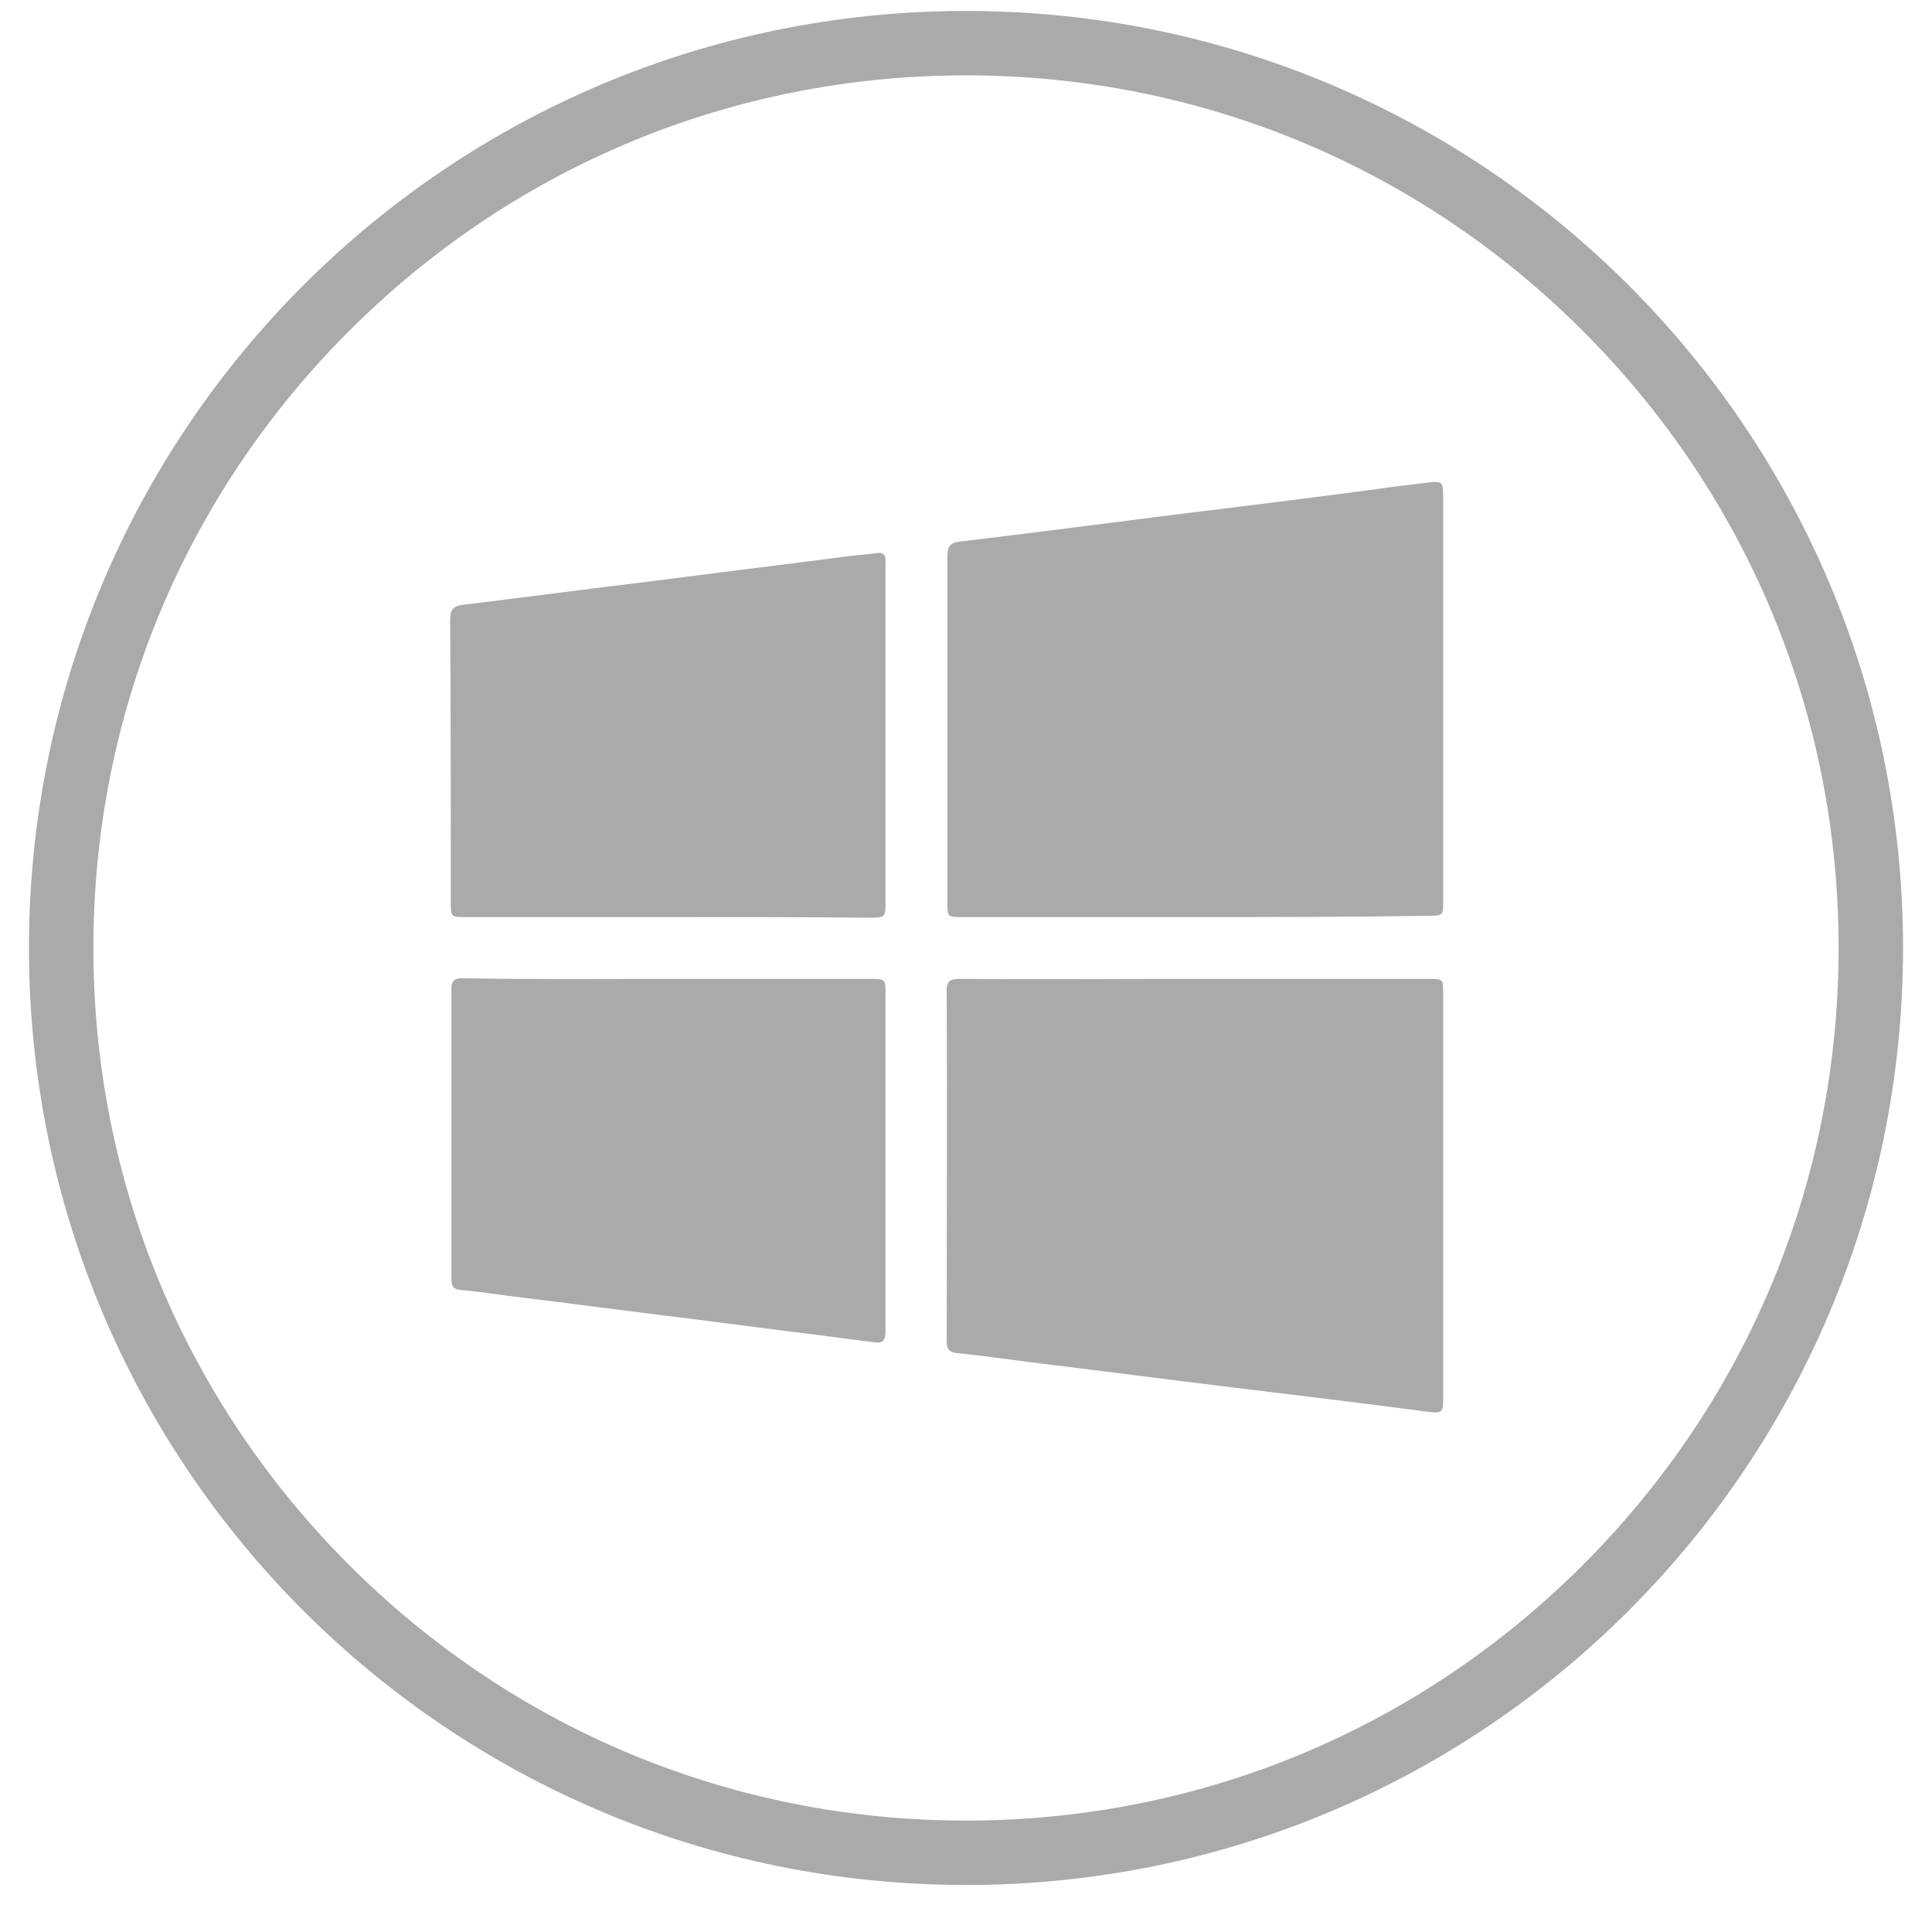
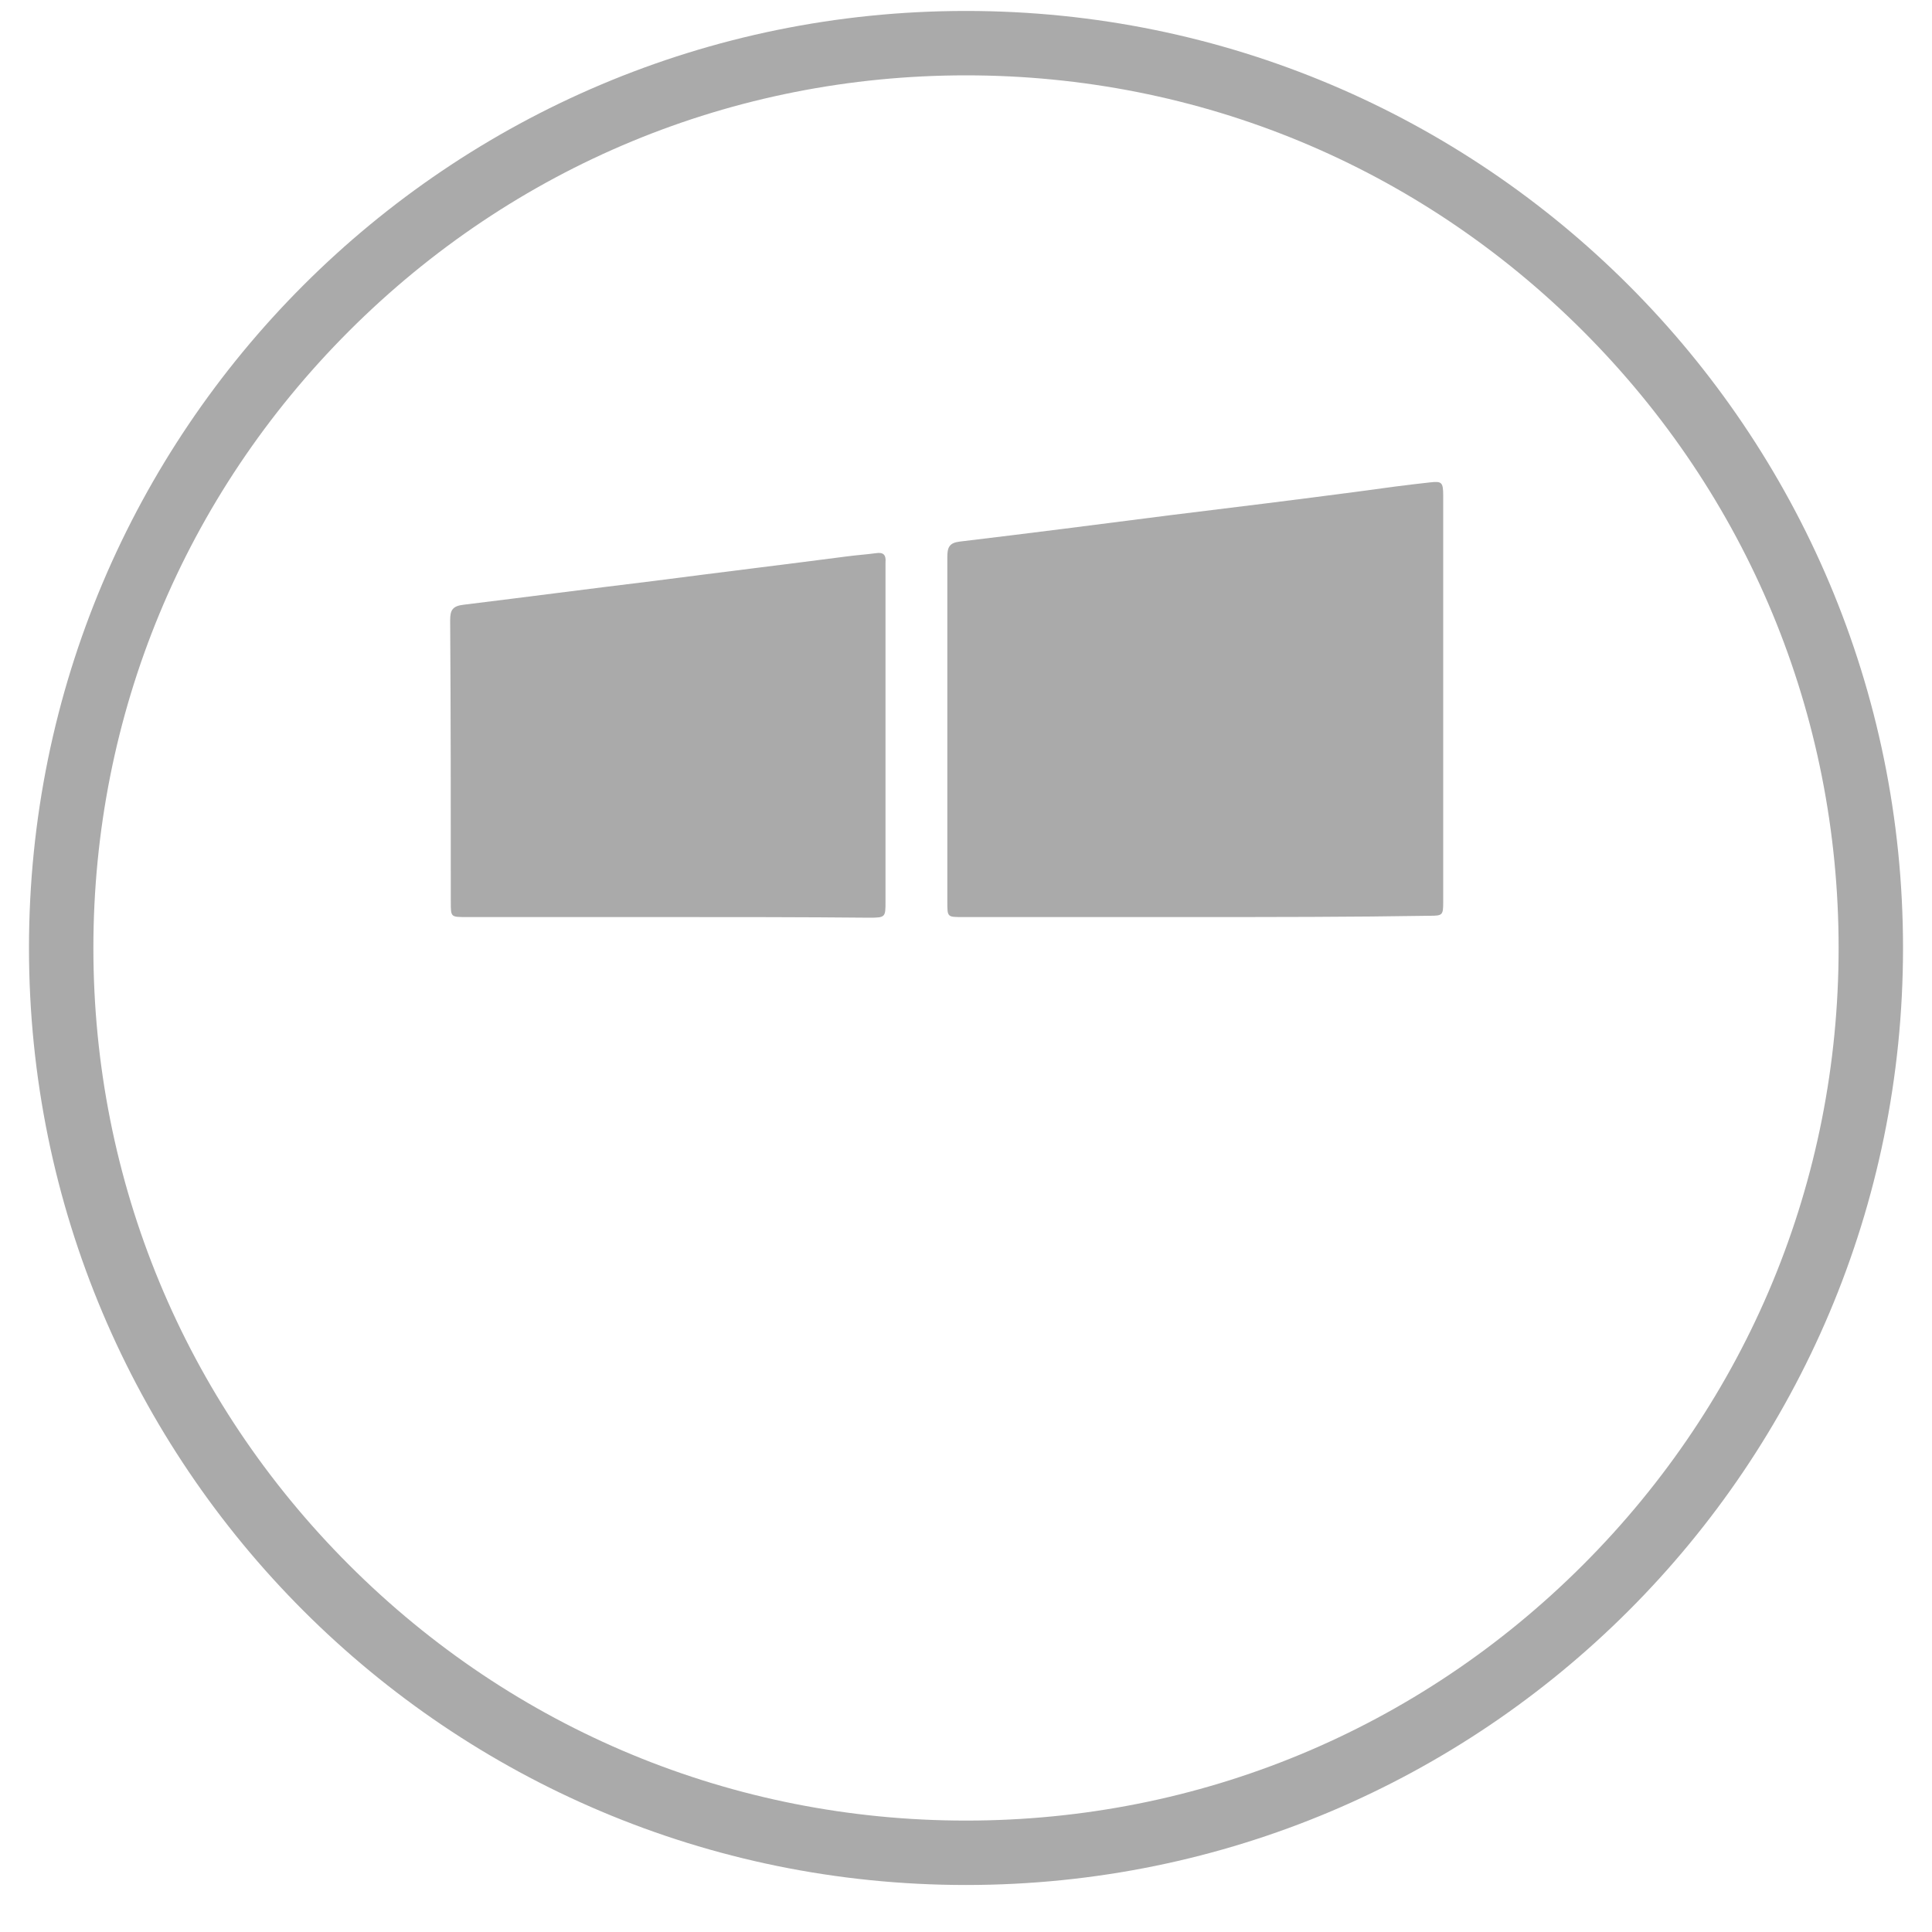
<svg xmlns="http://www.w3.org/2000/svg" version="1.1" id="Layer_1" x="0px" y="0px" viewBox="0 0 300 300" style="enable-background:new 0 0 300 300;" xml:space="preserve">
  <style type="text/css">
	.st0{fill:#AAAAAA;}
</style>
  <g>
    <path class="st0" d="M150,11.7c36.2,0,70.2,14.1,95.8,39.7c25.6,25.6,39.7,59.6,39.7,95.8s-14.1,70.2-39.7,95.8   c-25.6,25.6-59.6,39.7-95.8,39.7S79.8,268.6,54.2,243c-25.6-25.6-39.7-59.6-39.7-95.8s14.1-70.2,39.7-95.8   C79.8,25.8,113.8,11.7,150,11.7 M150,1.7C69.6,1.7,4.5,66.8,4.5,147.2S69.6,292.7,150,292.7s145.5-65.1,145.5-145.5   S230.4,1.7,150,1.7L150,1.7z" />
  </g>
  <g>
    <g>
      <path class="st0" d="M185.4,142.4c-12,0-24,0-36,0c-2.3,0-2.3,0-2.3-2.4c0-17.8,0-35.6,0-53.5c0-1.5,0.3-2.2,1.9-2.4    c10.9-1.3,21.8-2.7,32.7-4.1c9.8-1.2,19.6-2.4,29.4-3.7c3.6-0.5,7.3-1,11-1.4c1.8-0.2,2,0,2,2.1c0,16.9,0,33.7,0,50.5    c0,4.2,0,8.4,0,12.6c0,2-0.1,2.1-2.1,2.1C209.8,142.4,197.6,142.4,185.4,142.4z" />
    </g>
    <g>
-       <path class="st0" d="M185.7,152c12,0,24,0,36,0c2.4,0,2.4,0,2.4,2.3c0,20.9,0,41.9,0,62.8c0,2.3-0.2,2.4-2.5,2.1    c-9.9-1.3-19.8-2.5-29.7-3.7c-10.7-1.3-21.4-2.7-32.1-4c-3.7-0.5-7.5-1-11.2-1.4c-1.3-0.1-1.6-0.7-1.6-1.9c0-18.1,0.1-36.3,0-54.4    c0-1.6,0.7-1.8,2.1-1.8C161.3,152.1,173.5,152,185.7,152z" />
-     </g>
+       </g>
    <g>
      <path class="st0" d="M103.7,142.4c-10.4,0-20.8,0-31.3,0c-2.4,0-2.4,0-2.4-2.3c0-14.6,0-29.2-0.1-43.8c0-1.6,0.4-2.2,2.1-2.4    c9.8-1.2,19.7-2.5,29.6-3.7c10-1.3,19.9-2.5,29.9-3.8c1.5-0.2,3-0.3,4.5-0.5c1.2-0.2,1.6,0.3,1.5,1.4c0,0.2,0,0.5,0,0.8    c0,17.3,0,34.6,0,51.9c0,2.4,0,2.5-2.5,2.5C124.6,142.4,114.1,142.4,103.7,142.4z" />
    </g>
    <g>
-       <path class="st0" d="M103.9,152c10.5,0,20.9,0,31.4,0c2.1,0,2.2,0.1,2.2,2.1c0,17.5,0,35,0,52.5c0,1.5-0.3,2.1-2,1.8    c-9.1-1.2-18.2-2.3-27.3-3.5c-9.8-1.2-19.6-2.5-29.4-3.7c-2.4-0.3-4.9-0.7-7.3-0.9c-1.2-0.1-1.4-0.7-1.4-1.7c0-15,0-30,0-45.1    c0-1.6,0.9-1.6,2.1-1.6C82.7,152.1,93.3,152,103.9,152z" />
-     </g>
+       </g>
  </g>
</svg>